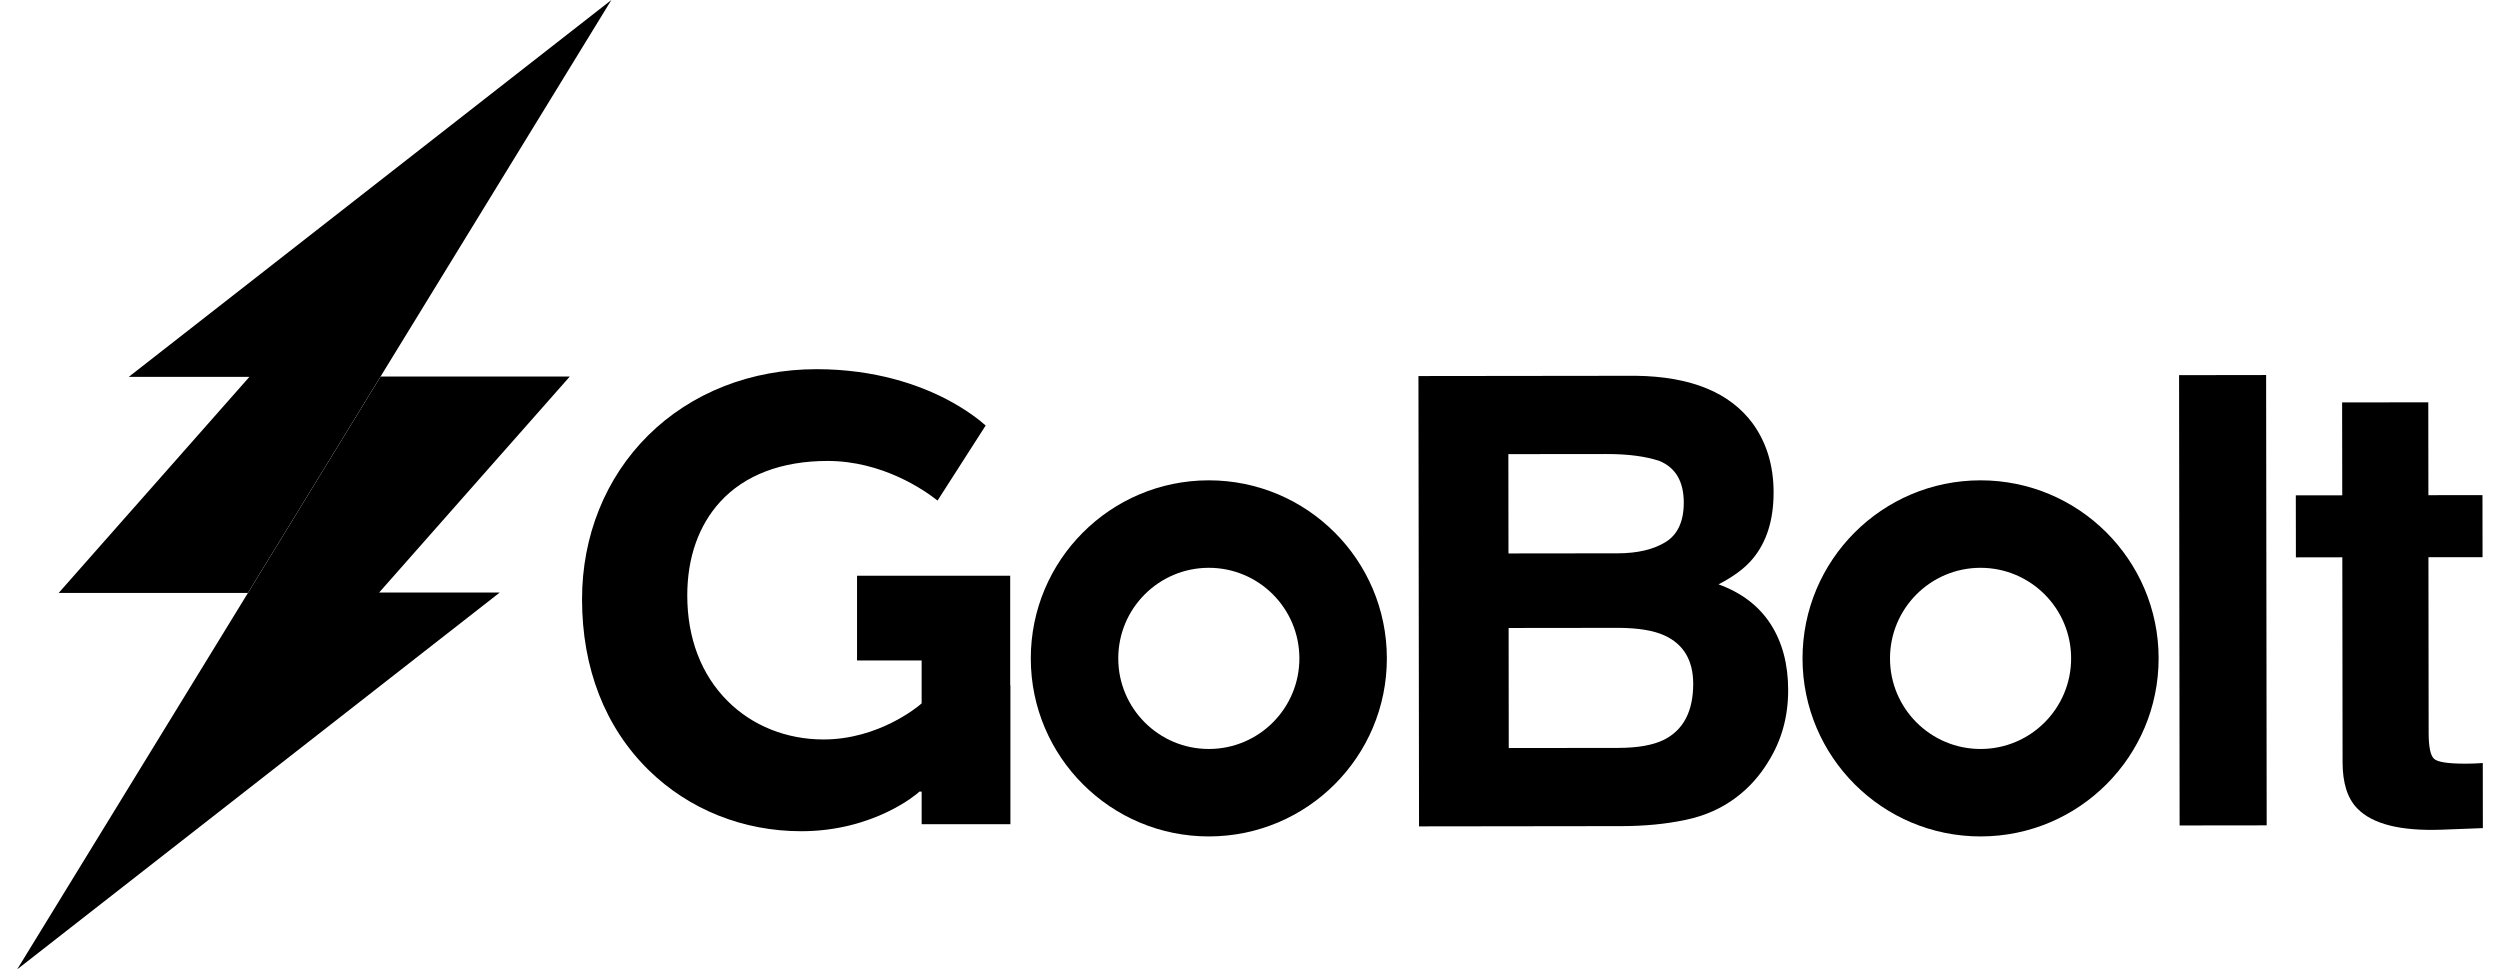
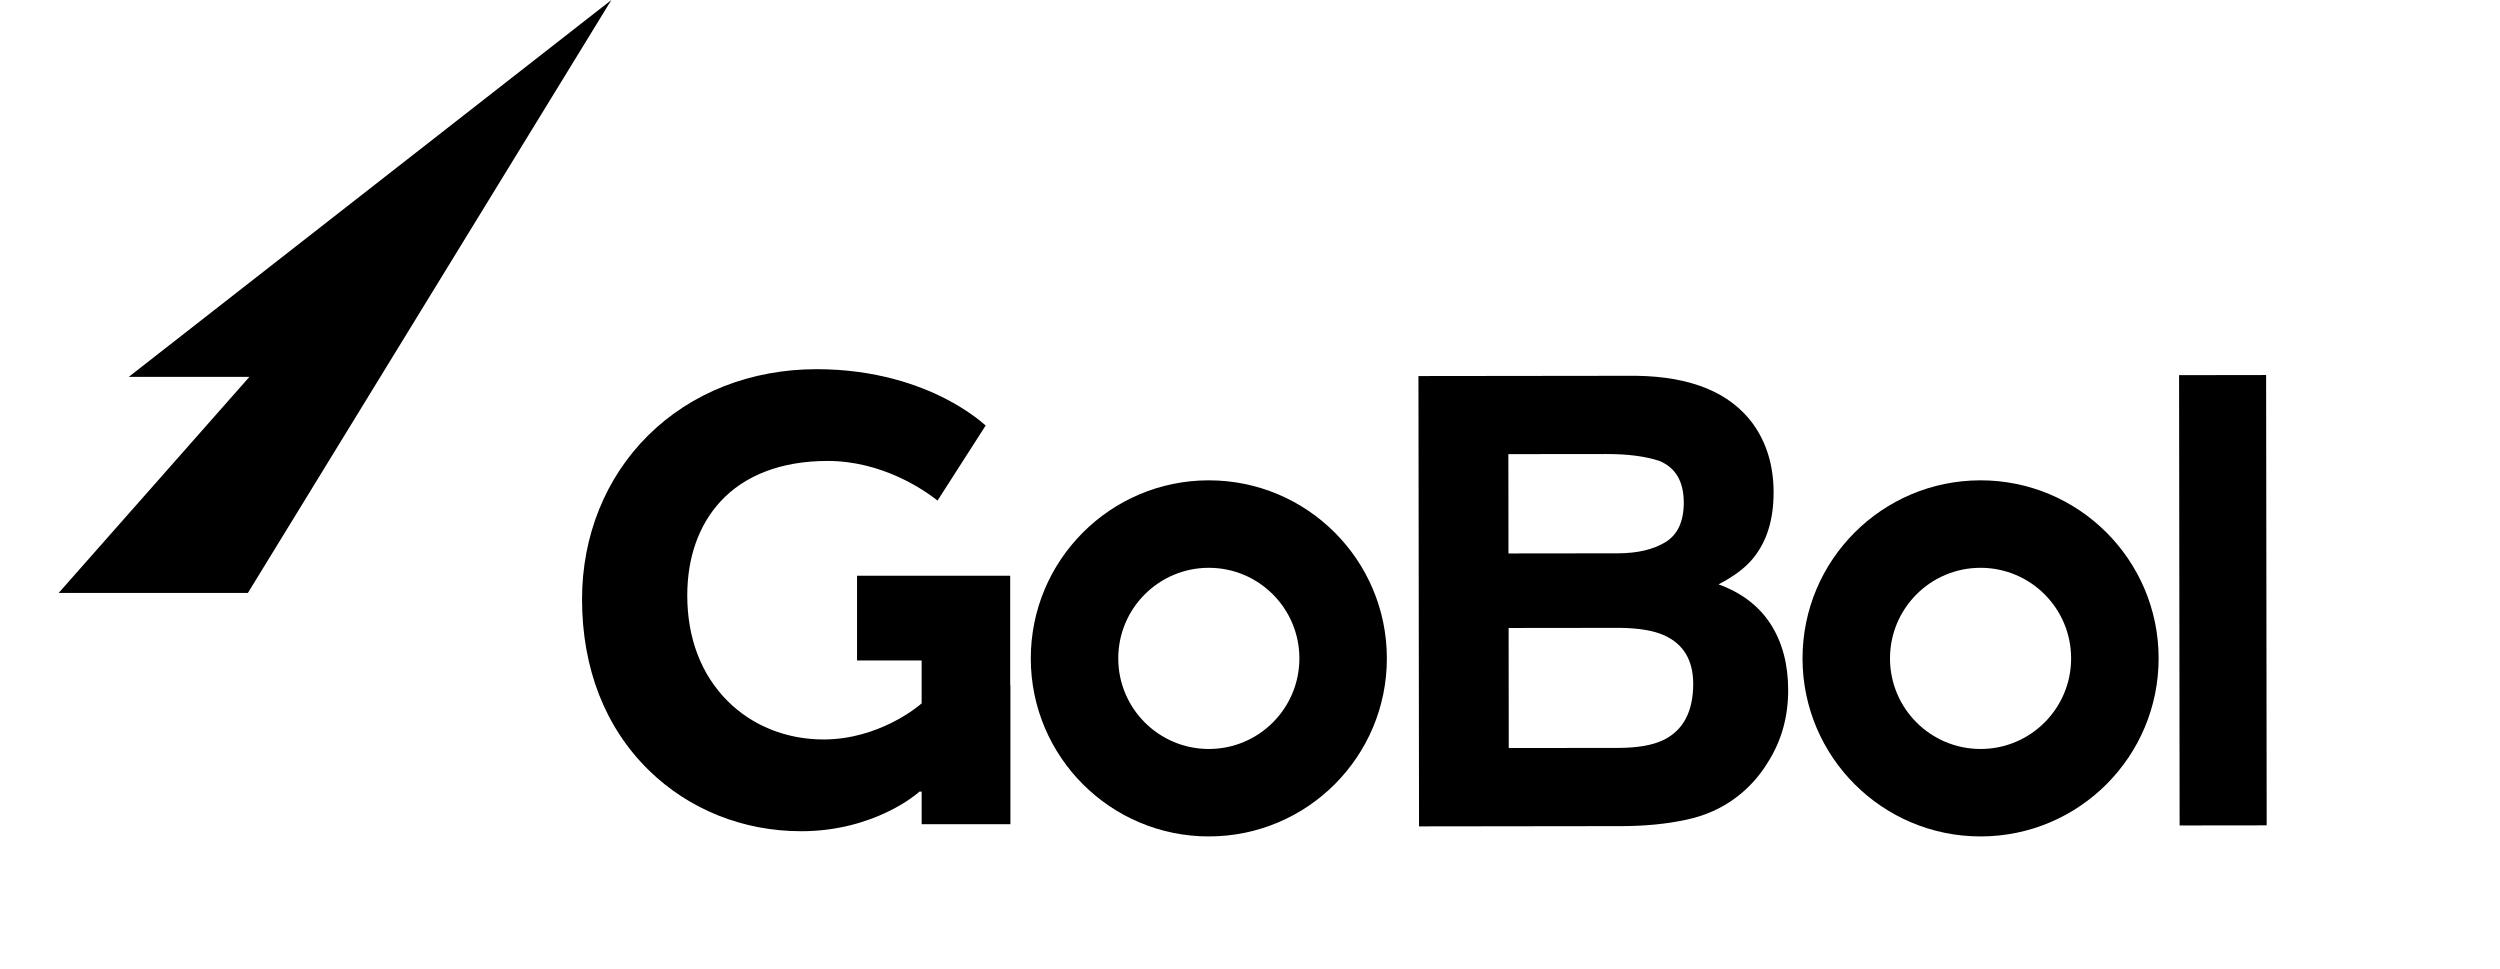
<svg xmlns="http://www.w3.org/2000/svg" id="gobolt" width="100%" height="100%" viewBox="0 0 98 38" fill="none">
  <path d="M23.966 0L5.046 14.774H9.776L2.301 23.242H9.718L23.966 0Z" fill="currentColor" />
  <path d="M39.6 22.569V26.861H39.608V32.309H36.129V31.03H36.042L35.983 31.083C35.967 31.098 34.27 32.584 31.408 32.584C29.131 32.584 27.009 31.735 25.433 30.193C23.721 28.517 22.816 26.199 22.816 23.49C22.816 21.007 23.736 18.726 25.406 17.069C27.094 15.394 29.439 14.472 32.011 14.472C34.33 14.472 36.039 15.102 37.066 15.63C37.89 16.055 38.417 16.483 38.638 16.68L36.752 19.622C36.215 19.199 34.581 18.069 32.437 18.069C30.642 18.069 29.187 18.623 28.23 19.672C27.386 20.596 26.941 21.864 26.941 23.34C26.941 25.018 27.489 26.451 28.527 27.485C29.498 28.454 30.834 28.987 32.286 28.987C34.444 28.987 35.99 27.689 36.055 27.634L36.128 27.572V25.891H33.596V22.569H39.6Z" fill="currentColor" />
  <path d="M85.42 14.706L88.832 14.701L88.854 32.354L85.441 32.358L85.42 14.706Z" fill="currentColor" />
  <path fill-rule="evenodd" clip-rule="evenodd" d="M68.711 21.898C68.407 22.267 67.958 22.602 67.366 22.906C68.266 23.233 68.947 23.752 69.406 24.46C69.864 25.171 70.095 26.032 70.096 27.047C70.098 28.092 69.837 29.031 69.314 29.861C68.981 30.412 68.565 30.876 68.066 31.252C67.502 31.683 66.838 31.98 66.072 32.14C65.307 32.302 64.475 32.382 63.579 32.384L55.626 32.394L55.603 14.741L64.134 14.731C66.287 14.76 67.812 15.386 68.711 16.606C69.251 17.355 69.524 18.253 69.525 19.299C69.526 20.377 69.255 21.243 68.711 21.898ZM59.128 17.802L62.967 17.798C63.813 17.797 64.508 17.887 65.054 18.071C65.686 18.334 66.002 18.876 66.004 19.699C66.004 20.441 65.765 20.957 65.289 21.25C64.811 21.542 64.188 21.688 63.422 21.69L59.132 21.695L59.128 17.802ZM65.215 29.004C64.789 29.213 64.193 29.317 63.428 29.318L59.143 29.323L59.138 24.617L63.482 24.612C64.24 24.619 64.827 24.718 65.246 24.909C65.996 25.252 66.371 25.882 66.374 26.8C66.374 27.886 65.989 28.621 65.216 29.005L65.215 29.004Z" fill="currentColor" />
-   <path d="M97.316 21.839L97.313 19.408L95.193 19.411L95.189 15.771L91.811 15.775L91.816 19.416L89.996 19.418L89.999 21.849L91.819 21.846L91.829 29.882C91.83 30.696 92.022 31.3 92.405 31.69C92.997 32.304 94.099 32.582 95.711 32.524L97.328 32.462L97.325 29.911C97.212 29.92 97.1 29.926 96.984 29.93C96.868 29.935 96.758 29.936 96.654 29.936C95.96 29.937 95.544 29.873 95.409 29.74C95.273 29.61 95.205 29.276 95.203 28.741L95.195 21.843L97.314 21.841L97.316 21.839Z" fill="currentColor" />
  <path fill-rule="evenodd" clip-rule="evenodd" d="M77.63 18.829C73.775 18.834 70.655 21.962 70.659 25.818C70.665 29.672 73.793 32.793 77.647 32.788C81.501 32.783 84.622 29.655 84.618 25.8C84.613 21.946 81.484 18.825 77.63 18.829ZM77.643 29.36C75.681 29.362 74.09 27.774 74.088 25.813C74.086 23.852 75.673 22.261 77.633 22.258C79.594 22.256 81.186 23.843 81.188 25.805C81.191 27.766 79.603 29.358 77.643 29.36Z" fill="currentColor" />
  <path fill-rule="evenodd" clip-rule="evenodd" d="M47.378 18.829C43.523 18.834 40.403 21.962 40.407 25.818C40.412 29.672 43.541 32.793 47.395 32.788C51.249 32.783 54.37 29.655 54.365 25.8C54.36 21.946 51.232 18.825 47.378 18.829ZM47.39 29.36C45.429 29.362 43.838 27.774 43.836 25.813C43.833 23.852 45.421 22.261 47.381 22.258C49.342 22.256 50.933 23.843 50.936 25.805C50.938 27.766 49.351 29.358 47.39 29.36Z" fill="currentColor" />
-   <path d="M19.592 23.226L0.672 38L14.921 14.759H22.337L14.863 23.226H19.592Z" fill="currentColor" />
</svg>